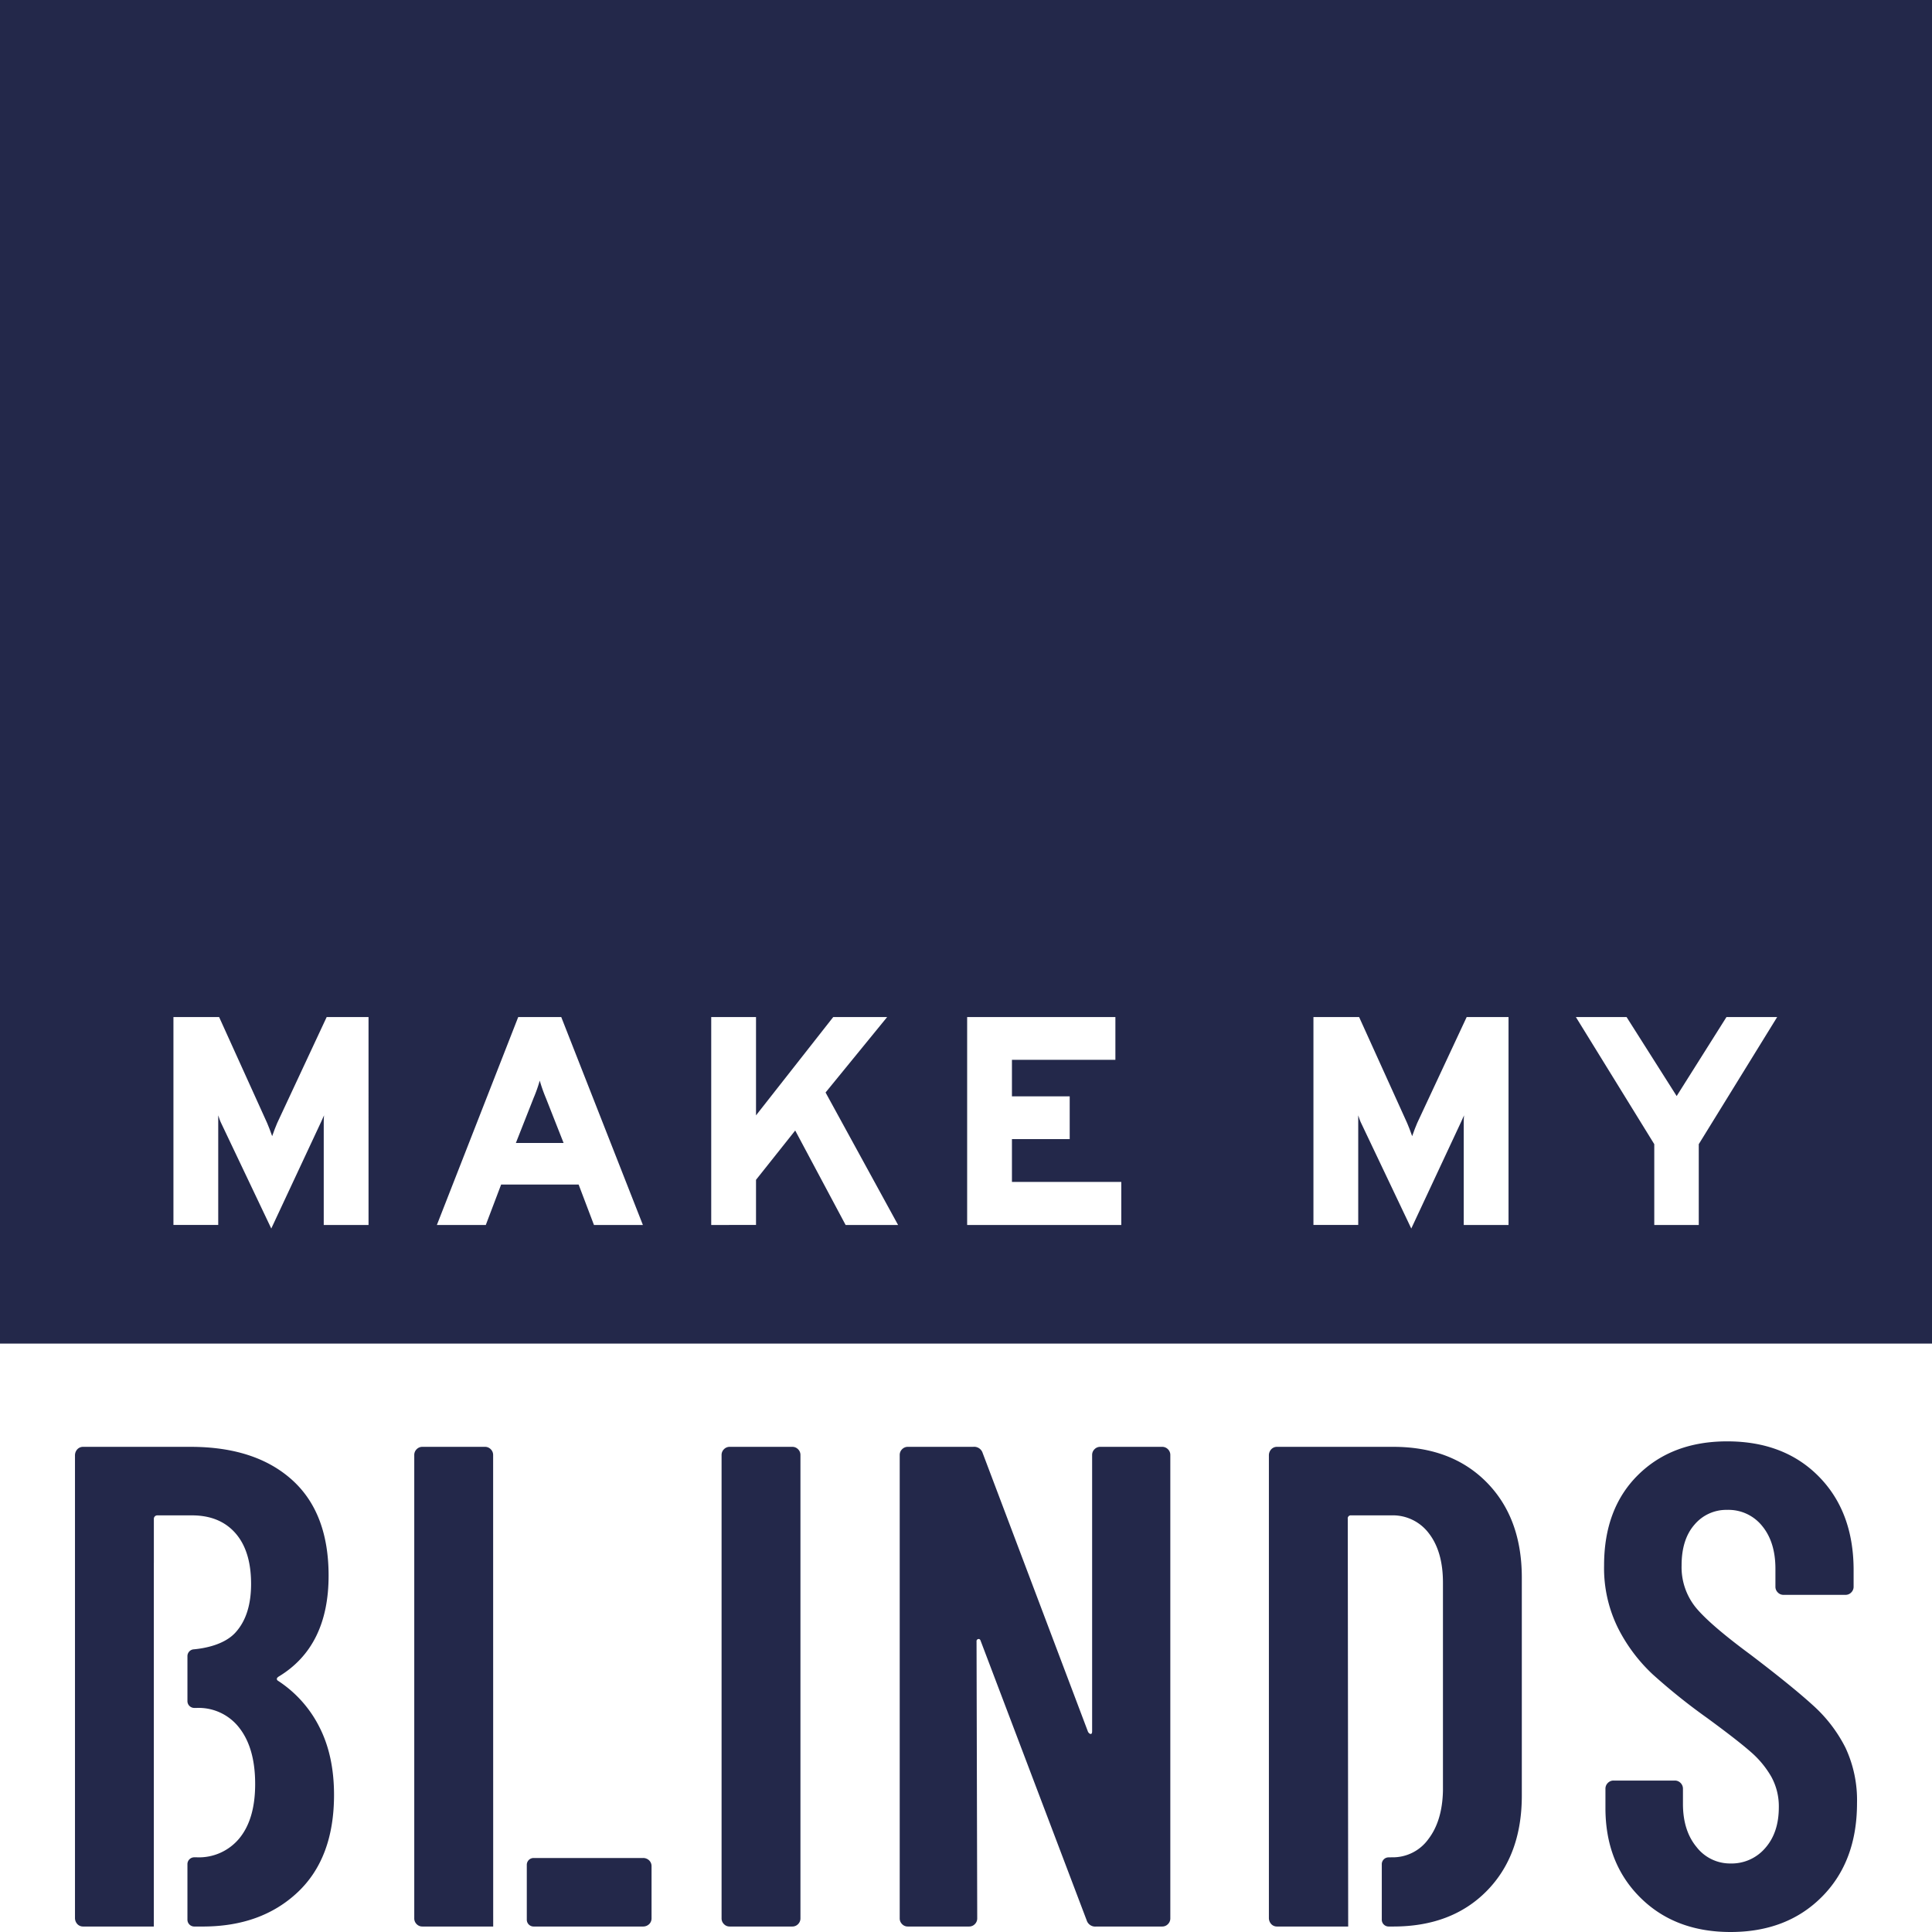
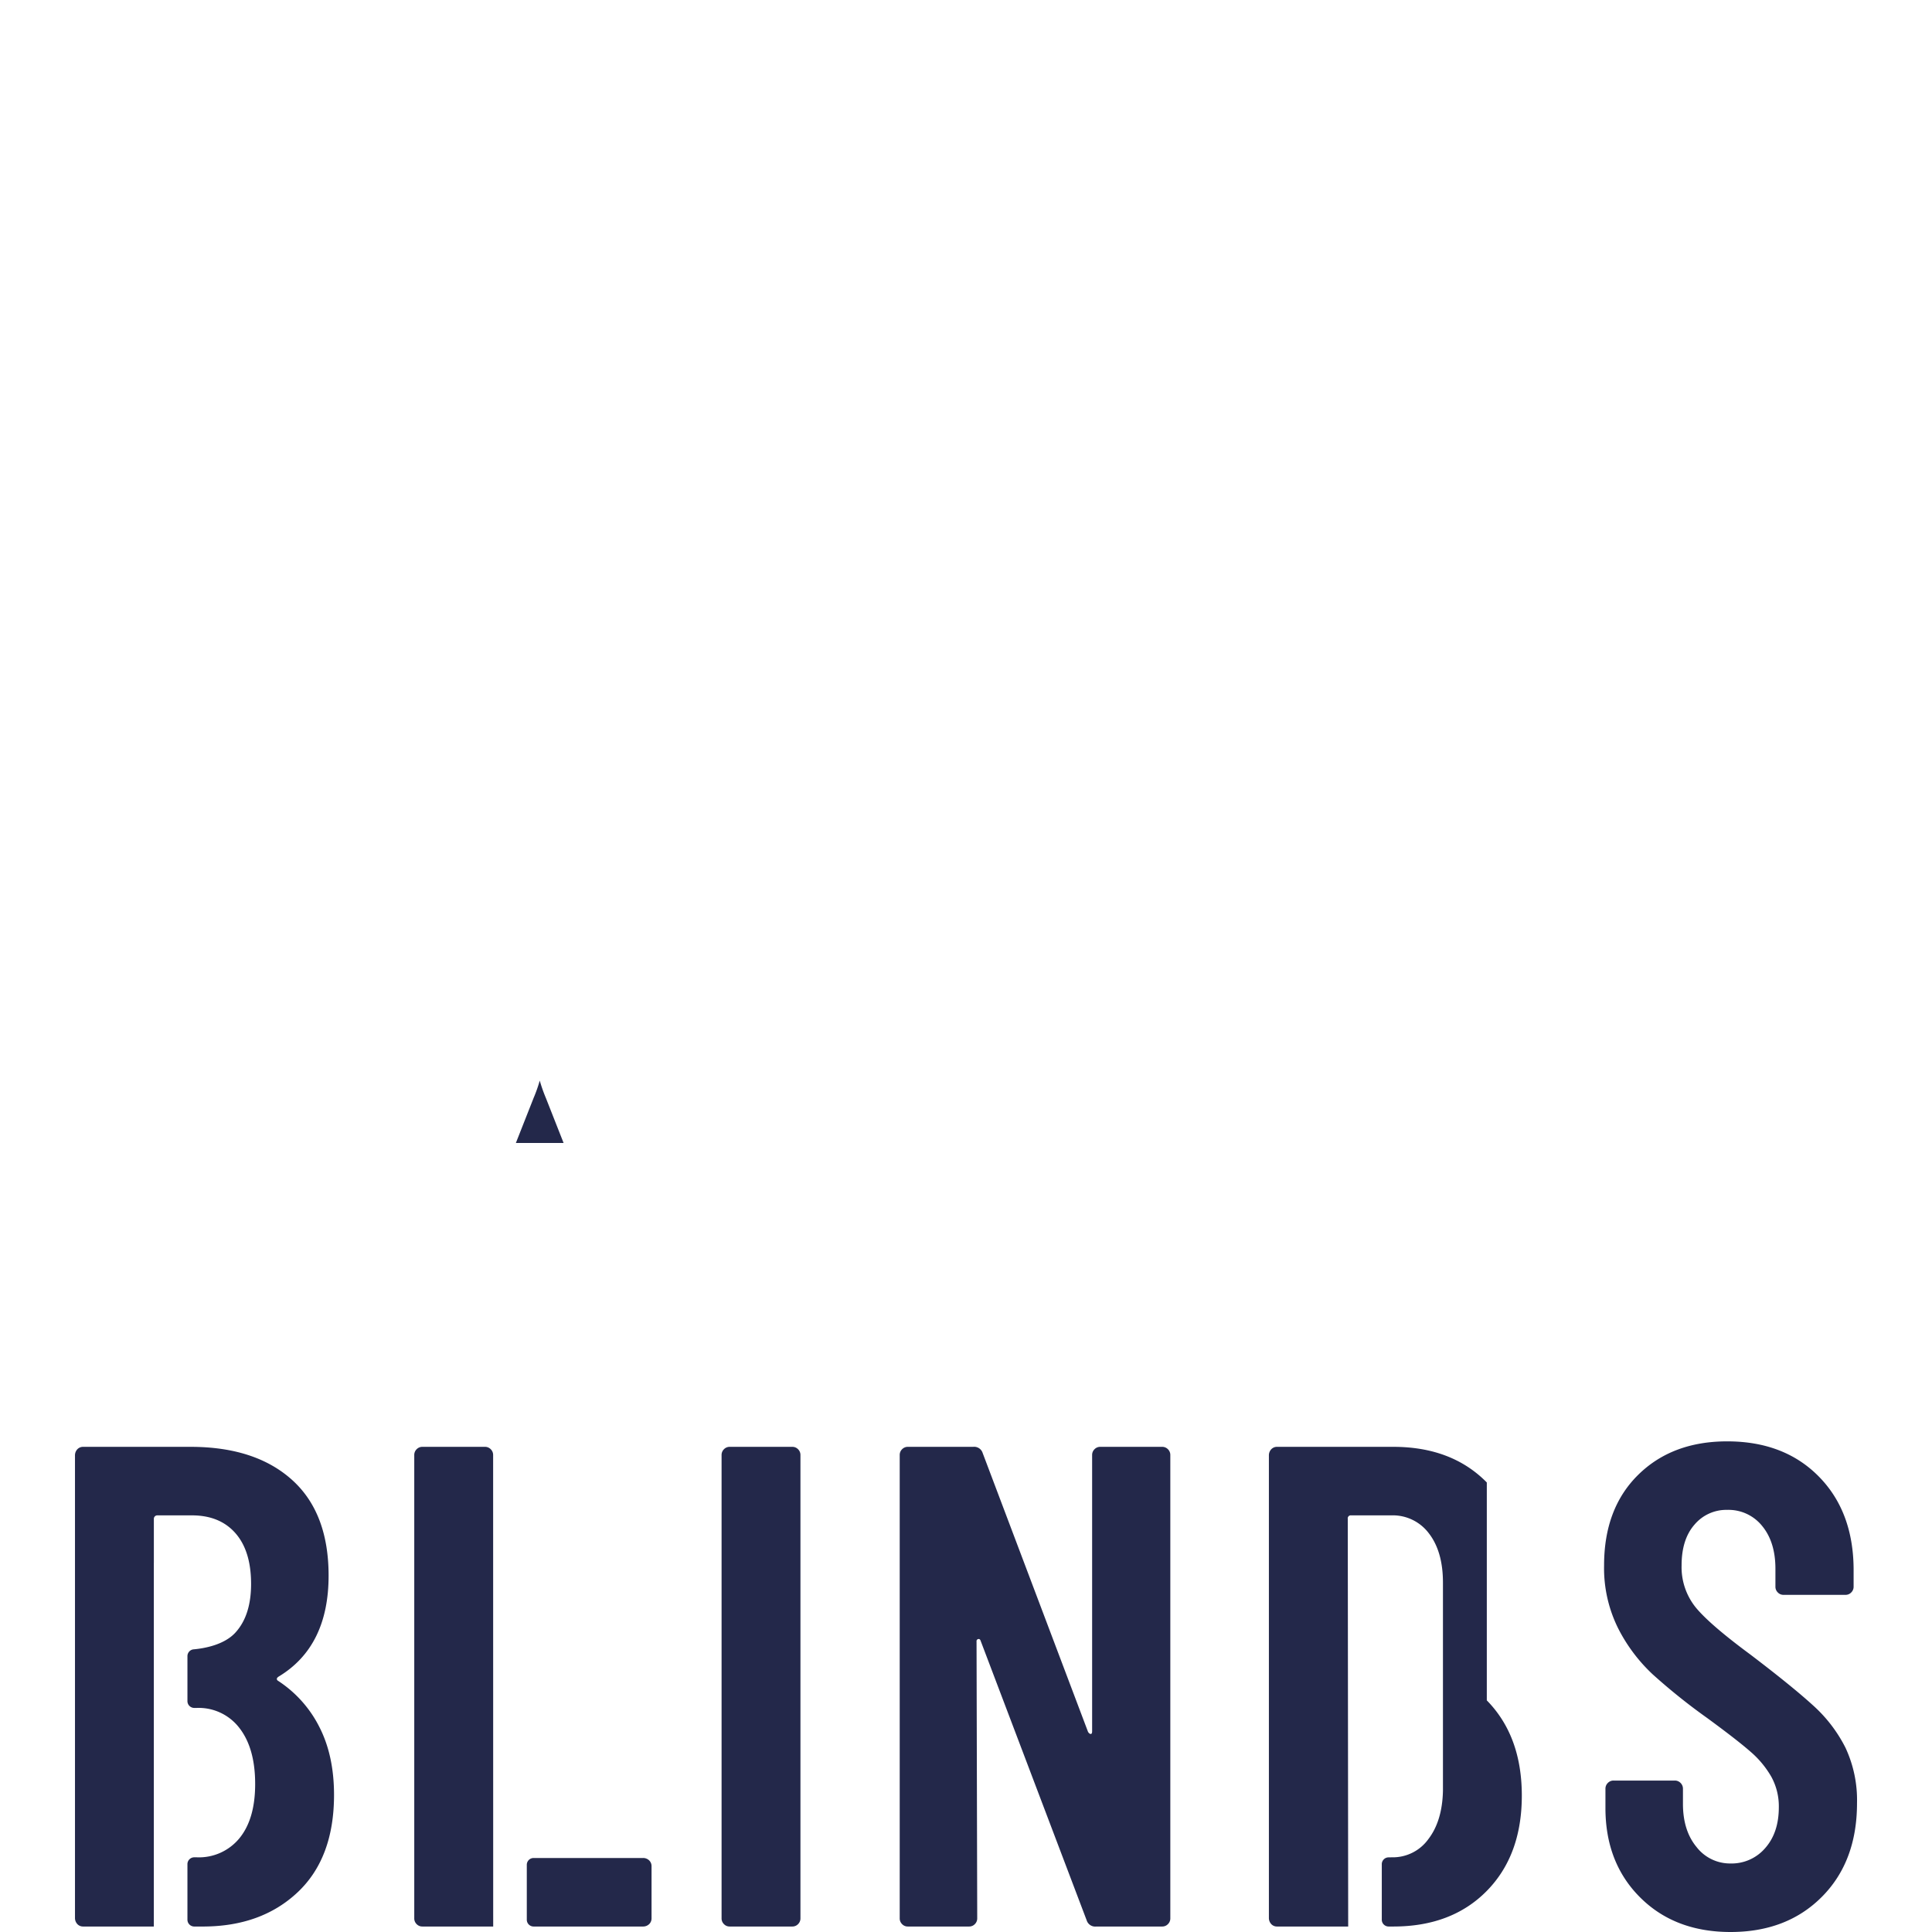
<svg xmlns="http://www.w3.org/2000/svg" viewBox="0 0 519.573 519.573">
  <defs>
    <style>.a{fill:#23284a}</style>
  </defs>
-   <path class="a" d="M194.693 517.454a2.13 2.13 0 01-.64-1.567V391.311a2.138 2.138 0 01.64-1.567 2.107 2.107 0 011.555-.645h16.821a2.115 2.115 0 011.555.645 2.149 2.149 0 01.64 1.567v124.576a2.14 2.14 0 01-.64 1.567 2.105 2.105 0 01-1.555.645h-16.821a2.096 2.096 0 01-1.555-.645zM242.6 517.454a2.13 2.13 0 01-.64-1.567V391.311a2.138 2.138 0 01.64-1.567 2.107 2.107 0 011.555-.645h17.552a2.397 2.397 0 012.56 1.658l28.343 75.005c.242.368.485.552.73.552.244 0 .366-.244.366-.737V391.31a2.138 2.138 0 01.64-1.566 2.107 2.107 0 011.554-.645h16.64a2.117 2.117 0 011.554.645 2.152 2.152 0 01.64 1.566v124.577a2.143 2.143 0 01-.64 1.567 2.106 2.106 0 01-1.554.645h-17.737a2.394 2.394 0 01-2.56-1.658l-28.524-75.19c-.122-.368-.337-.52-.64-.46a.568.568 0 00-.457.645l.183 74.451a2.14 2.14 0 01-.64 1.567 2.104 2.104 0 01-1.554.645h-16.456a2.096 2.096 0 01-1.555-.645zM441.078 510.267q-9.325-9.304-9.326-24.05v-5.16a2.14 2.14 0 01.64-1.566 2.11 2.11 0 011.555-.645h16.456a2.117 2.117 0 011.554.645 2.15 2.15 0 01.64 1.566v4.055q0 7.187 3.657 11.61a11.388 11.388 0 009.142 4.422 11.887 11.887 0 009.326-4.146q3.656-4.147 3.657-10.965a16.519 16.519 0 00-2.012-8.2 25.84 25.84 0 00-5.576-6.727q-3.567-3.131-11.611-9.03a162.733 162.733 0 01-14.72-11.794 44.395 44.395 0 01-9.325-12.44 36.317 36.317 0 01-3.749-16.862q0-15.294 9.143-24.325 9.141-9.028 23.953-9.03 15.36 0 24.685 9.49 9.325 9.493 9.325 25.155v4.423a2.14 2.14 0 01-.64 1.567 2.105 2.105 0 01-1.554.645h-16.639a2.096 2.096 0 01-1.554-.645 2.13 2.13 0 01-.64-1.567V421.9q0-7.186-3.566-11.518a11.602 11.602 0 00-9.417-4.33 11.167 11.167 0 00-8.776 3.962q-3.476 3.965-3.474 10.965a17.227 17.227 0 003.748 11.242q3.746 4.609 14.719 12.715 11.152 8.48 16.822 13.638A38.806 38.806 0 01496.298 470a33.274 33.274 0 013.108 14.928q0 15.665-9.416 25.154-9.42 9.495-24.594 9.491-14.995 0-24.318-9.306zM85.809 464.287a31.974 31.974 0 00-11.153-12.346c-.366-.37-.246-.737.365-1.106q13.345-8.107 13.349-27.09 0-16.954-9.875-25.8-9.873-8.846-27.244-8.846H22.36a2.1 2.1 0 00-1.493.585 2.375 2.375 0 00-.702 1.735v124.345a2.4 2.4 0 00.706 1.754 2.091 2.091 0 001.489.581h19.01v-97.818h.006V408.45a.918.918 0 01.914-.922h9.326q7.495 0 11.702 4.792 4.204 4.794 4.205 13.637 0 8.48-4.205 13.084c-3.064 3.368-8.515 4.274-11.25 4.518a1.83 1.83 0 00-1.66 1.834v12.077a1.836 1.836 0 001.828 1.843h.66a13.782 13.782 0 0111.52 5.436q4.203 5.438 4.204 15.02 0 9.398-4.205 14.558a14.062 14.062 0 01-11.52 5.16h-.66a1.836 1.836 0 00-1.828 1.843v14.927a1.836 1.836 0 001.829 1.843h2.306q15.722 0 25.506-9.214 9.78-9.214 9.783-26.17 0-10.684-4.023-18.428zM132.618 391.31a2.149 2.149 0 00-.64-1.566 2.115 2.115 0 00-1.555-.645h-16.821a2.107 2.107 0 00-1.555.645 2.138 2.138 0 00-.64 1.567v124.576a2.13 2.13 0 00.64 1.567 2.096 2.096 0 001.555.645h19.033zM174.642 500.378a2.309 2.309 0 00-1.706-.708H143.5a1.836 1.836 0 00-1.829 1.843v14.743a1.836 1.836 0 001.829 1.843h29.423a2.33 2.33 0 001.717-.706 2.138 2.138 0 00.581-1.506v-14.005a2.145 2.145 0 00-.58-1.504zM399.848 398.682q-9.42-9.58-25.142-9.583h-31.268a2.1 2.1 0 00-1.493.585 2.375 2.375 0 00-.701 1.735v124.345a2.4 2.4 0 00.706 1.754 2.091 2.091 0 001.489.581h19.128l-.112-109.65a.81.81 0 01.914-.922h10.788a12.126 12.126 0 0110.148 4.884q3.745 4.885 3.748 13.176v56.024q-.184 8.11-3.93 12.992a11.761 11.761 0 01-9.783 4.883l-.938.016a1.836 1.836 0 00-1.798 1.842v14.912a1.836 1.836 0 001.828 1.843h1.274q15.722 0 25.142-9.583 9.414-9.58 9.416-25.616v-58.602q0-16.034-9.416-25.616zM145.153 290.608a39.449 39.449 0 01-1.667 4.714l-4.754 12.062h12.838l-4.753-12.062a42.438 42.438 0 01-1.664-4.714z" />
-   <path class="a" d="M0 0v361.336h519.573V0zm99.11 329.43H87.063V301.71c0-.53.023-1.118.079-1.757q-.4.96-.713 1.598l-13.475 28.836-13.633-28.677q-.238-.556-.634-1.757v29.476H46.643v-55.917h12.283l12.92 28.518q.555 1.279 1.347 3.514.792-2.234 1.347-3.514l13.316-28.518h11.253zm60.624 0l-4.12-10.863h-20.846l-4.12 10.863H117.49l21.876-55.917h11.57l21.956 55.917zm67.676 0l-13.554-25.402-10.54 13.26v12.142H191.27v-55.917h12.045v26.44l20.767-26.44h14.502l-16.565 20.29 19.5 35.627zm74.137 0h-41.451v-55.917h39.867v11.503h-27.821v9.826h15.534v11.503h-15.534v11.503h29.405zm104.142 0h-12.046V301.71c0-.53.023-1.118.08-1.757q-.401.96-.714 1.598l-13.475 28.836-13.633-28.677q-.237-.556-.634-1.757v29.476h-12.045v-55.917h12.283l12.92 28.518q.555 1.279 1.347 3.514.792-2.234 1.347-3.514l13.316-28.518h11.254zm51.16-21.728v21.728h-11.966v-21.728L423.8 273.513h13.633l13.472 21.248 13.395-21.248h13.633z" />
+   <path class="a" d="M194.693 517.454a2.13 2.13 0 01-.64-1.567V391.311a2.138 2.138 0 01.64-1.567 2.107 2.107 0 011.555-.645h16.821a2.115 2.115 0 011.555.645 2.149 2.149 0 01.64 1.567v124.576a2.14 2.14 0 01-.64 1.567 2.105 2.105 0 01-1.555.645h-16.821a2.096 2.096 0 01-1.555-.645zM242.6 517.454a2.13 2.13 0 01-.64-1.567V391.311a2.138 2.138 0 01.64-1.567 2.107 2.107 0 011.555-.645h17.552a2.397 2.397 0 012.56 1.658l28.343 75.005c.242.368.485.552.73.552.244 0 .366-.244.366-.737V391.31a2.138 2.138 0 01.64-1.566 2.107 2.107 0 011.554-.645h16.64a2.117 2.117 0 011.554.645 2.152 2.152 0 01.64 1.566v124.577a2.143 2.143 0 01-.64 1.567 2.106 2.106 0 01-1.554.645h-17.737a2.394 2.394 0 01-2.56-1.658l-28.524-75.19c-.122-.368-.337-.52-.64-.46a.568.568 0 00-.457.645l.183 74.451a2.14 2.14 0 01-.64 1.567 2.104 2.104 0 01-1.554.645h-16.456a2.096 2.096 0 01-1.555-.645zM441.078 510.267q-9.325-9.304-9.326-24.05v-5.16a2.14 2.14 0 01.64-1.566 2.11 2.11 0 011.555-.645h16.456a2.117 2.117 0 011.554.645 2.15 2.15 0 01.64 1.566v4.055q0 7.187 3.657 11.61a11.388 11.388 0 009.142 4.422 11.887 11.887 0 009.326-4.146q3.656-4.147 3.657-10.965a16.519 16.519 0 00-2.012-8.2 25.84 25.84 0 00-5.576-6.727q-3.567-3.131-11.611-9.03a162.733 162.733 0 01-14.72-11.794 44.395 44.395 0 01-9.325-12.44 36.317 36.317 0 01-3.749-16.862q0-15.294 9.143-24.325 9.141-9.028 23.953-9.03 15.36 0 24.685 9.49 9.325 9.493 9.325 25.155v4.423a2.14 2.14 0 01-.64 1.567 2.105 2.105 0 01-1.554.645h-16.639a2.096 2.096 0 01-1.554-.645 2.13 2.13 0 01-.64-1.567V421.9q0-7.186-3.566-11.518a11.602 11.602 0 00-9.417-4.33 11.167 11.167 0 00-8.776 3.962q-3.476 3.965-3.474 10.965a17.227 17.227 0 003.748 11.242q3.746 4.609 14.719 12.715 11.152 8.48 16.822 13.638A38.806 38.806 0 01496.298 470a33.274 33.274 0 013.108 14.928q0 15.665-9.416 25.154-9.42 9.495-24.594 9.491-14.995 0-24.318-9.306zM85.809 464.287a31.974 31.974 0 00-11.153-12.346c-.366-.37-.246-.737.365-1.106q13.345-8.107 13.349-27.09 0-16.954-9.875-25.8-9.873-8.846-27.244-8.846H22.36a2.1 2.1 0 00-1.493.585 2.375 2.375 0 00-.702 1.735v124.345a2.4 2.4 0 00.706 1.754 2.091 2.091 0 001.489.581h19.01v-97.818h.006V408.45a.918.918 0 01.914-.922h9.326q7.495 0 11.702 4.792 4.204 4.794 4.205 13.637 0 8.48-4.205 13.084c-3.064 3.368-8.515 4.274-11.25 4.518a1.83 1.83 0 00-1.66 1.834v12.077a1.836 1.836 0 001.828 1.843h.66a13.782 13.782 0 0111.52 5.436q4.203 5.438 4.204 15.02 0 9.398-4.205 14.558a14.062 14.062 0 01-11.52 5.16h-.66a1.836 1.836 0 00-1.828 1.843v14.927a1.836 1.836 0 001.829 1.843h2.306q15.722 0 25.506-9.214 9.78-9.214 9.783-26.17 0-10.684-4.023-18.428zM132.618 391.31a2.149 2.149 0 00-.64-1.566 2.115 2.115 0 00-1.555-.645h-16.821a2.107 2.107 0 00-1.555.645 2.138 2.138 0 00-.64 1.567v124.576a2.13 2.13 0 00.64 1.567 2.096 2.096 0 001.555.645h19.033zM174.642 500.378a2.309 2.309 0 00-1.706-.708H143.5a1.836 1.836 0 00-1.829 1.843v14.743a1.836 1.836 0 001.829 1.843h29.423a2.33 2.33 0 001.717-.706 2.138 2.138 0 00.581-1.506v-14.005a2.145 2.145 0 00-.58-1.504zM399.848 398.682q-9.42-9.58-25.142-9.583h-31.268a2.1 2.1 0 00-1.493.585 2.375 2.375 0 00-.701 1.735v124.345a2.4 2.4 0 00.706 1.754 2.091 2.091 0 001.489.581h19.128l-.112-109.65a.81.81 0 01.914-.922h10.788a12.126 12.126 0 0110.148 4.884q3.745 4.885 3.748 13.176v56.024q-.184 8.11-3.93 12.992a11.761 11.761 0 01-9.783 4.883l-.938.016a1.836 1.836 0 00-1.798 1.842v14.912a1.836 1.836 0 001.828 1.843h1.274q15.722 0 25.142-9.583 9.414-9.58 9.416-25.616q0-16.034-9.416-25.616zM145.153 290.608a39.449 39.449 0 01-1.667 4.714l-4.754 12.062h12.838l-4.753-12.062a42.438 42.438 0 01-1.664-4.714z" />
</svg>